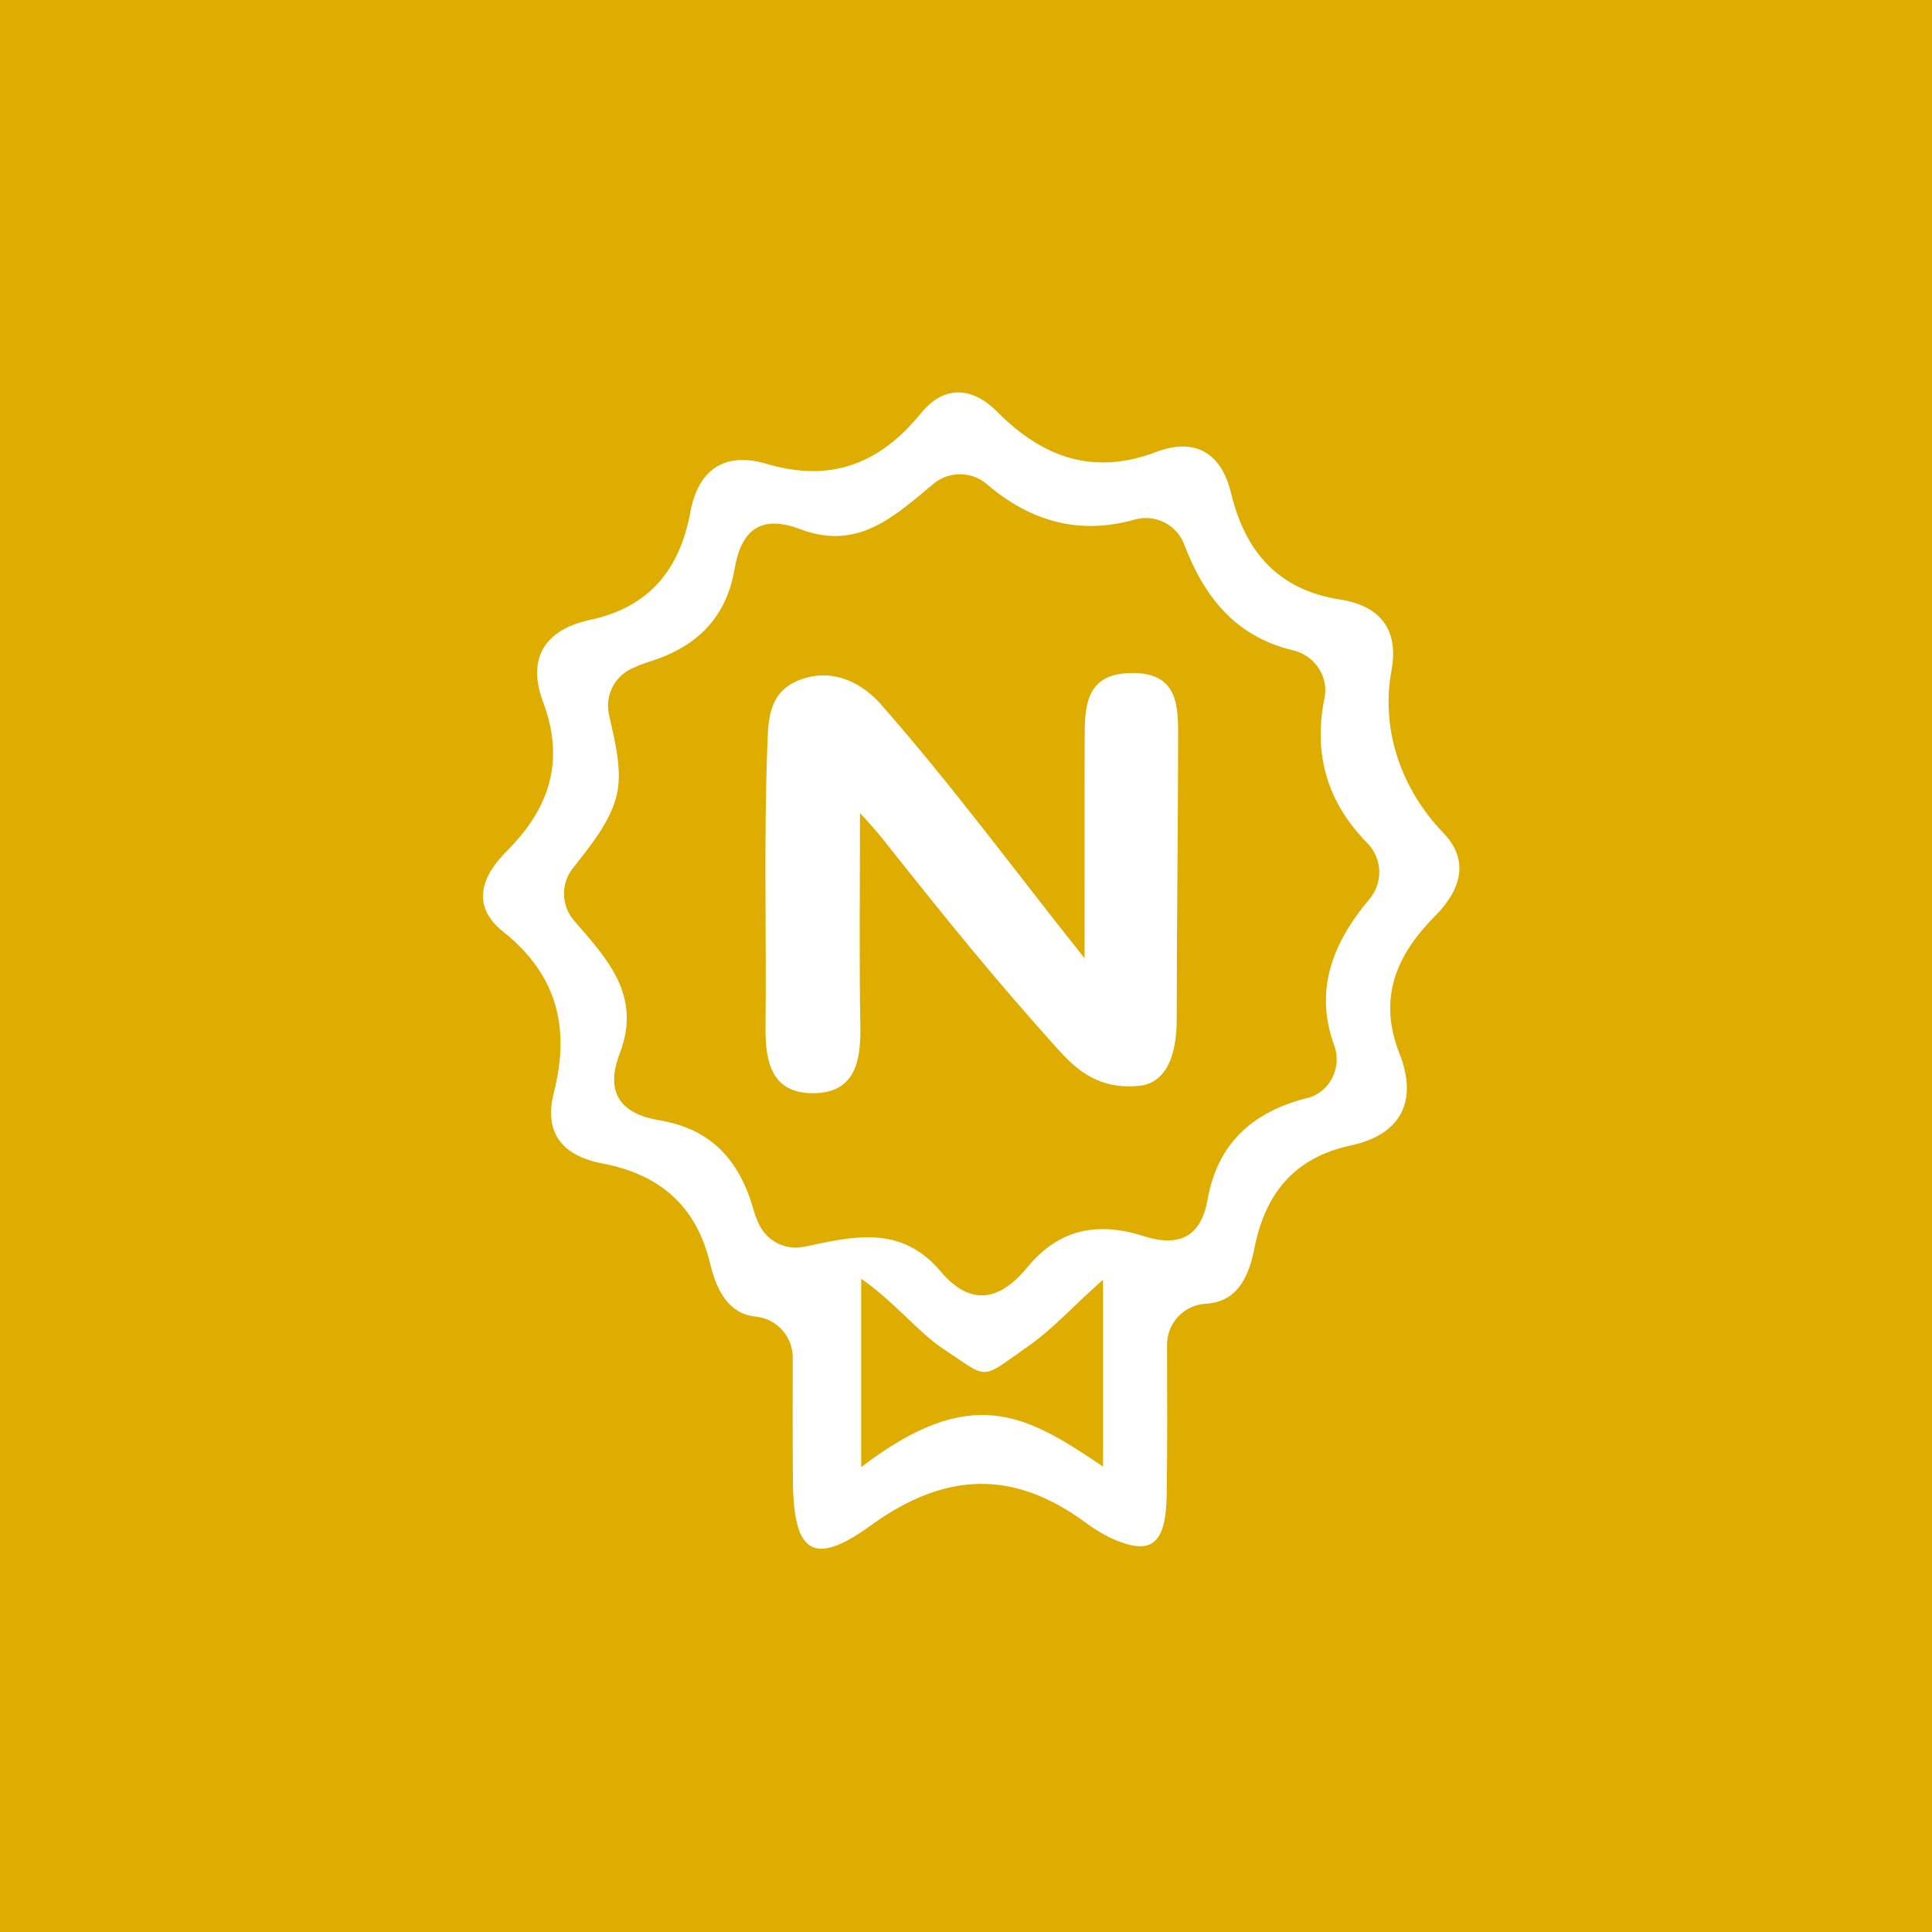
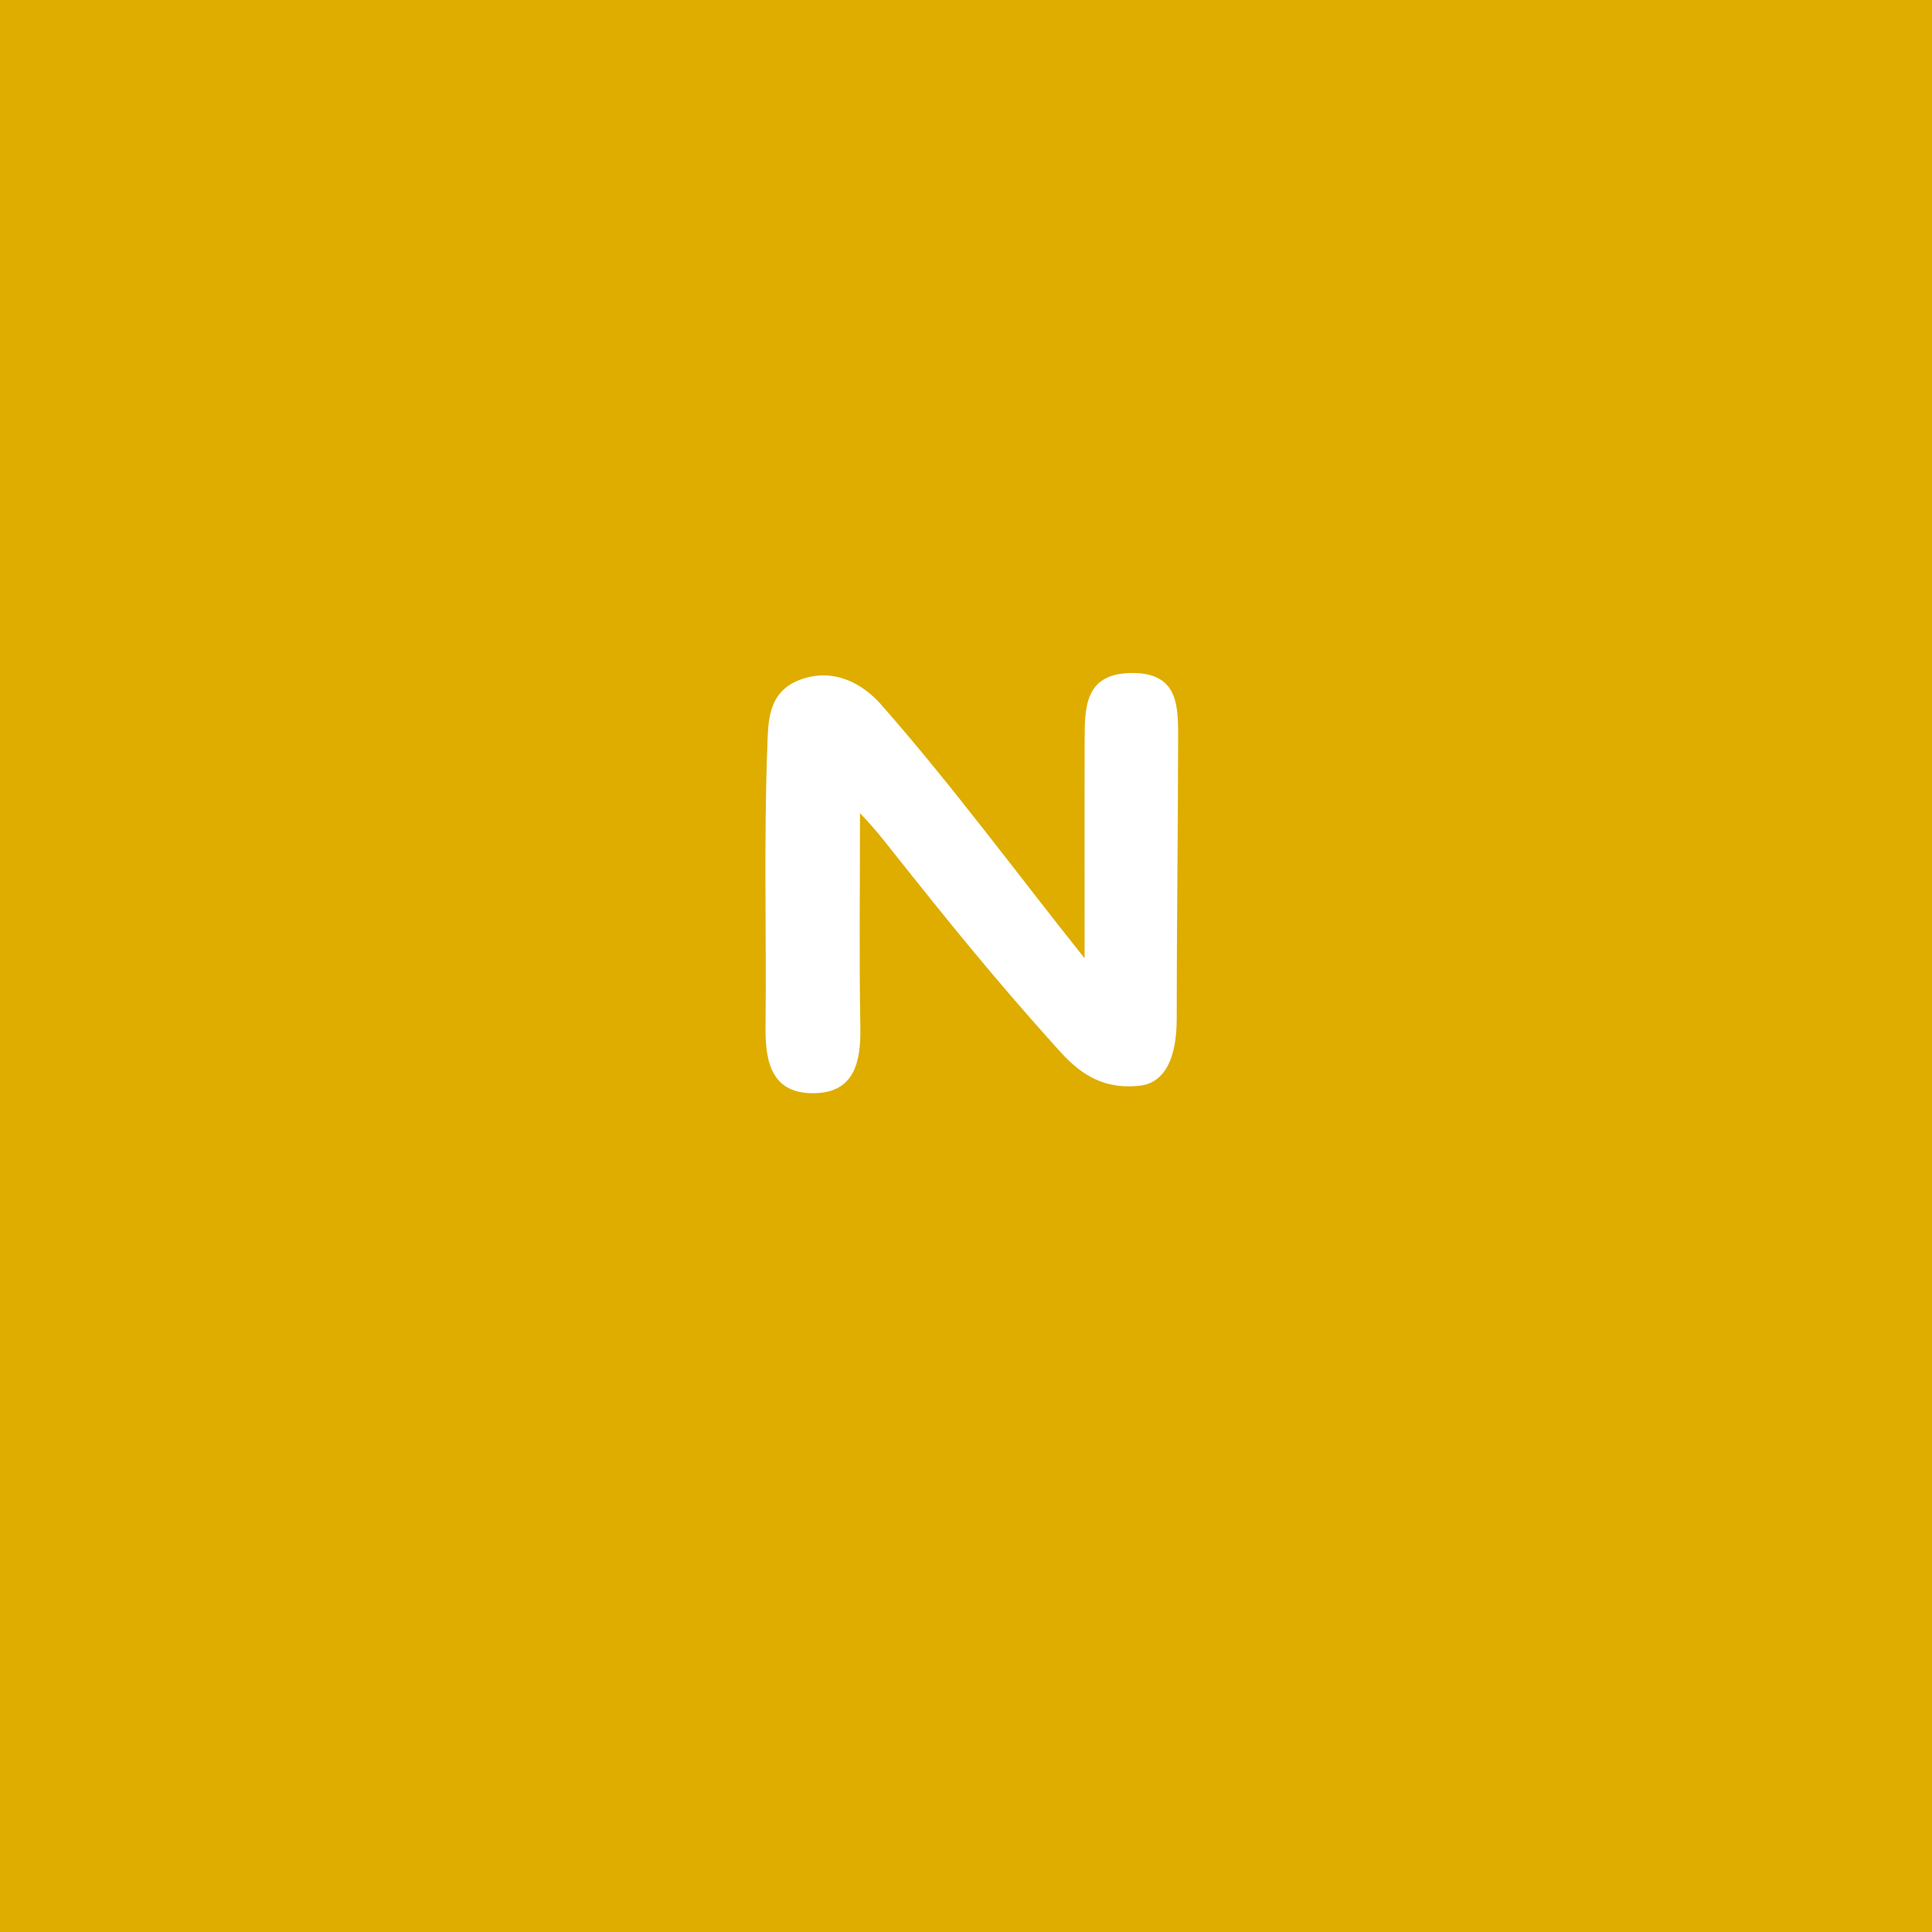
<svg xmlns="http://www.w3.org/2000/svg" width="64" height="64" viewBox="0 0 64 64" fill="none">
  <rect width="64" height="64" fill="#DEAD00" />
-   <path d="M26.261 44.971C26.261 44.633 26.135 44.306 25.908 44.056C25.68 43.805 25.368 43.647 25.032 43.613C24.149 43.528 23.742 42.765 23.531 41.88C23.065 39.924 21.84 38.901 19.953 38.541C18.622 38.285 18.007 37.523 18.347 36.191C18.895 34.048 18.455 32.286 16.671 30.866C15.562 29.986 15.988 28.988 16.794 28.185C18.217 26.766 18.716 25.187 17.991 23.257C17.43 21.761 18.098 20.843 19.549 20.534C21.526 20.113 22.521 18.844 22.867 16.972C23.141 15.488 24.064 14.972 25.394 15.365C27.532 15.998 29.149 15.36 30.507 13.689C31.289 12.729 32.227 12.828 33.036 13.641C34.541 15.161 36.219 15.76 38.303 14.971C39.603 14.479 40.464 15.019 40.779 16.331C41.247 18.282 42.349 19.543 44.387 19.859C45.875 20.09 46.321 21.012 46.094 22.222C45.73 24.18 46.429 26.158 47.812 27.589C48.659 28.467 48.442 29.432 47.539 30.343C46.259 31.636 45.634 33.053 46.36 34.903C46.974 36.463 46.428 37.584 44.739 37.947C42.847 38.354 41.899 39.569 41.549 41.377C41.343 42.434 40.895 43.139 39.937 43.188C39.59 43.209 39.264 43.362 39.026 43.616C38.789 43.87 38.657 44.205 38.66 44.553C38.665 46.265 38.673 47.882 38.649 49.496C38.624 51.198 38.129 51.569 36.742 50.923C36.48 50.79 36.231 50.636 35.995 50.462C33.636 48.714 31.372 48.701 28.842 50.535C26.92 51.927 26.281 51.429 26.266 49.034C26.255 47.732 26.258 46.43 26.261 44.971ZM18.974 28.765C18.78 29.012 18.677 29.319 18.684 29.633C18.69 29.947 18.806 30.25 19.01 30.489C20.094 31.748 21.275 32.957 20.527 34.905C20.014 36.246 20.622 36.908 21.832 37.108C23.606 37.404 24.519 38.481 24.977 40.124C25.024 40.286 25.086 40.443 25.162 40.593C25.297 40.859 25.517 41.073 25.787 41.2C26.057 41.328 26.361 41.362 26.652 41.298C28.274 40.956 29.845 40.56 31.16 42.117C32.19 43.336 33.16 43.044 34.039 41.973C35.092 40.693 36.389 40.468 37.887 40.949C39.036 41.315 39.781 40.992 40.002 39.741C40.333 37.863 41.505 36.827 43.308 36.371H43.32C44.056 36.179 44.464 35.355 44.201 34.641C43.531 32.822 44.13 31.25 45.364 29.782C45.584 29.524 45.7 29.193 45.69 28.854C45.68 28.515 45.545 28.192 45.31 27.947C43.986 26.602 43.491 25.026 43.877 23.119C44.021 22.395 43.542 21.708 42.824 21.539C40.938 21.091 39.887 19.779 39.224 18.024C39.101 17.708 38.864 17.45 38.56 17.3C38.256 17.15 37.907 17.119 37.581 17.214C35.699 17.741 34.1 17.239 32.704 16.049C32.46 15.835 32.148 15.715 31.824 15.71C31.5 15.704 31.184 15.813 30.933 16.019C29.619 17.11 28.418 18.255 26.505 17.528C25.147 17.015 24.542 17.62 24.334 18.851C24.046 20.511 23.041 21.45 21.48 21.929C21.284 21.991 21.094 22.067 20.909 22.156C20.633 22.289 20.409 22.512 20.276 22.788C20.142 23.065 20.107 23.378 20.174 23.678C20.39 24.639 20.624 25.556 20.423 26.363C20.208 27.223 19.589 27.981 18.974 28.765ZM28.528 42.363V48.6C32.17 45.818 33.964 46.836 36.539 48.583V42.391C35.522 43.293 34.885 44.013 34.108 44.56C32.425 45.741 32.795 45.705 31.249 44.684C30.421 44.14 29.63 43.122 28.528 42.36V42.363Z" fill="white" />
  <path d="M35.931 24.522C35.931 23.449 35.931 22.333 37.433 22.295C39.09 22.253 39.03 23.444 39.027 24.593C39.022 27.645 38.98 30.696 38.98 33.746C38.98 35.552 38.237 35.915 37.764 35.965C36.274 36.136 35.501 35.264 34.956 34.658C32.88 32.344 31.441 30.559 29.504 28.123C29.186 27.709 28.847 27.312 28.488 26.934C28.488 29.555 28.46 31.784 28.5 34.011C28.521 35.174 28.312 36.206 26.944 36.214C25.575 36.222 25.348 35.203 25.359 34.034C25.392 30.918 25.3 27.798 25.42 24.687C25.45 23.914 25.432 22.932 26.478 22.527C27.642 22.077 28.618 22.698 29.163 23.312C31.543 26.013 33.68 28.929 35.929 31.744C35.93 29.341 35.923 26.934 35.931 24.522Z" fill="white" />
</svg>